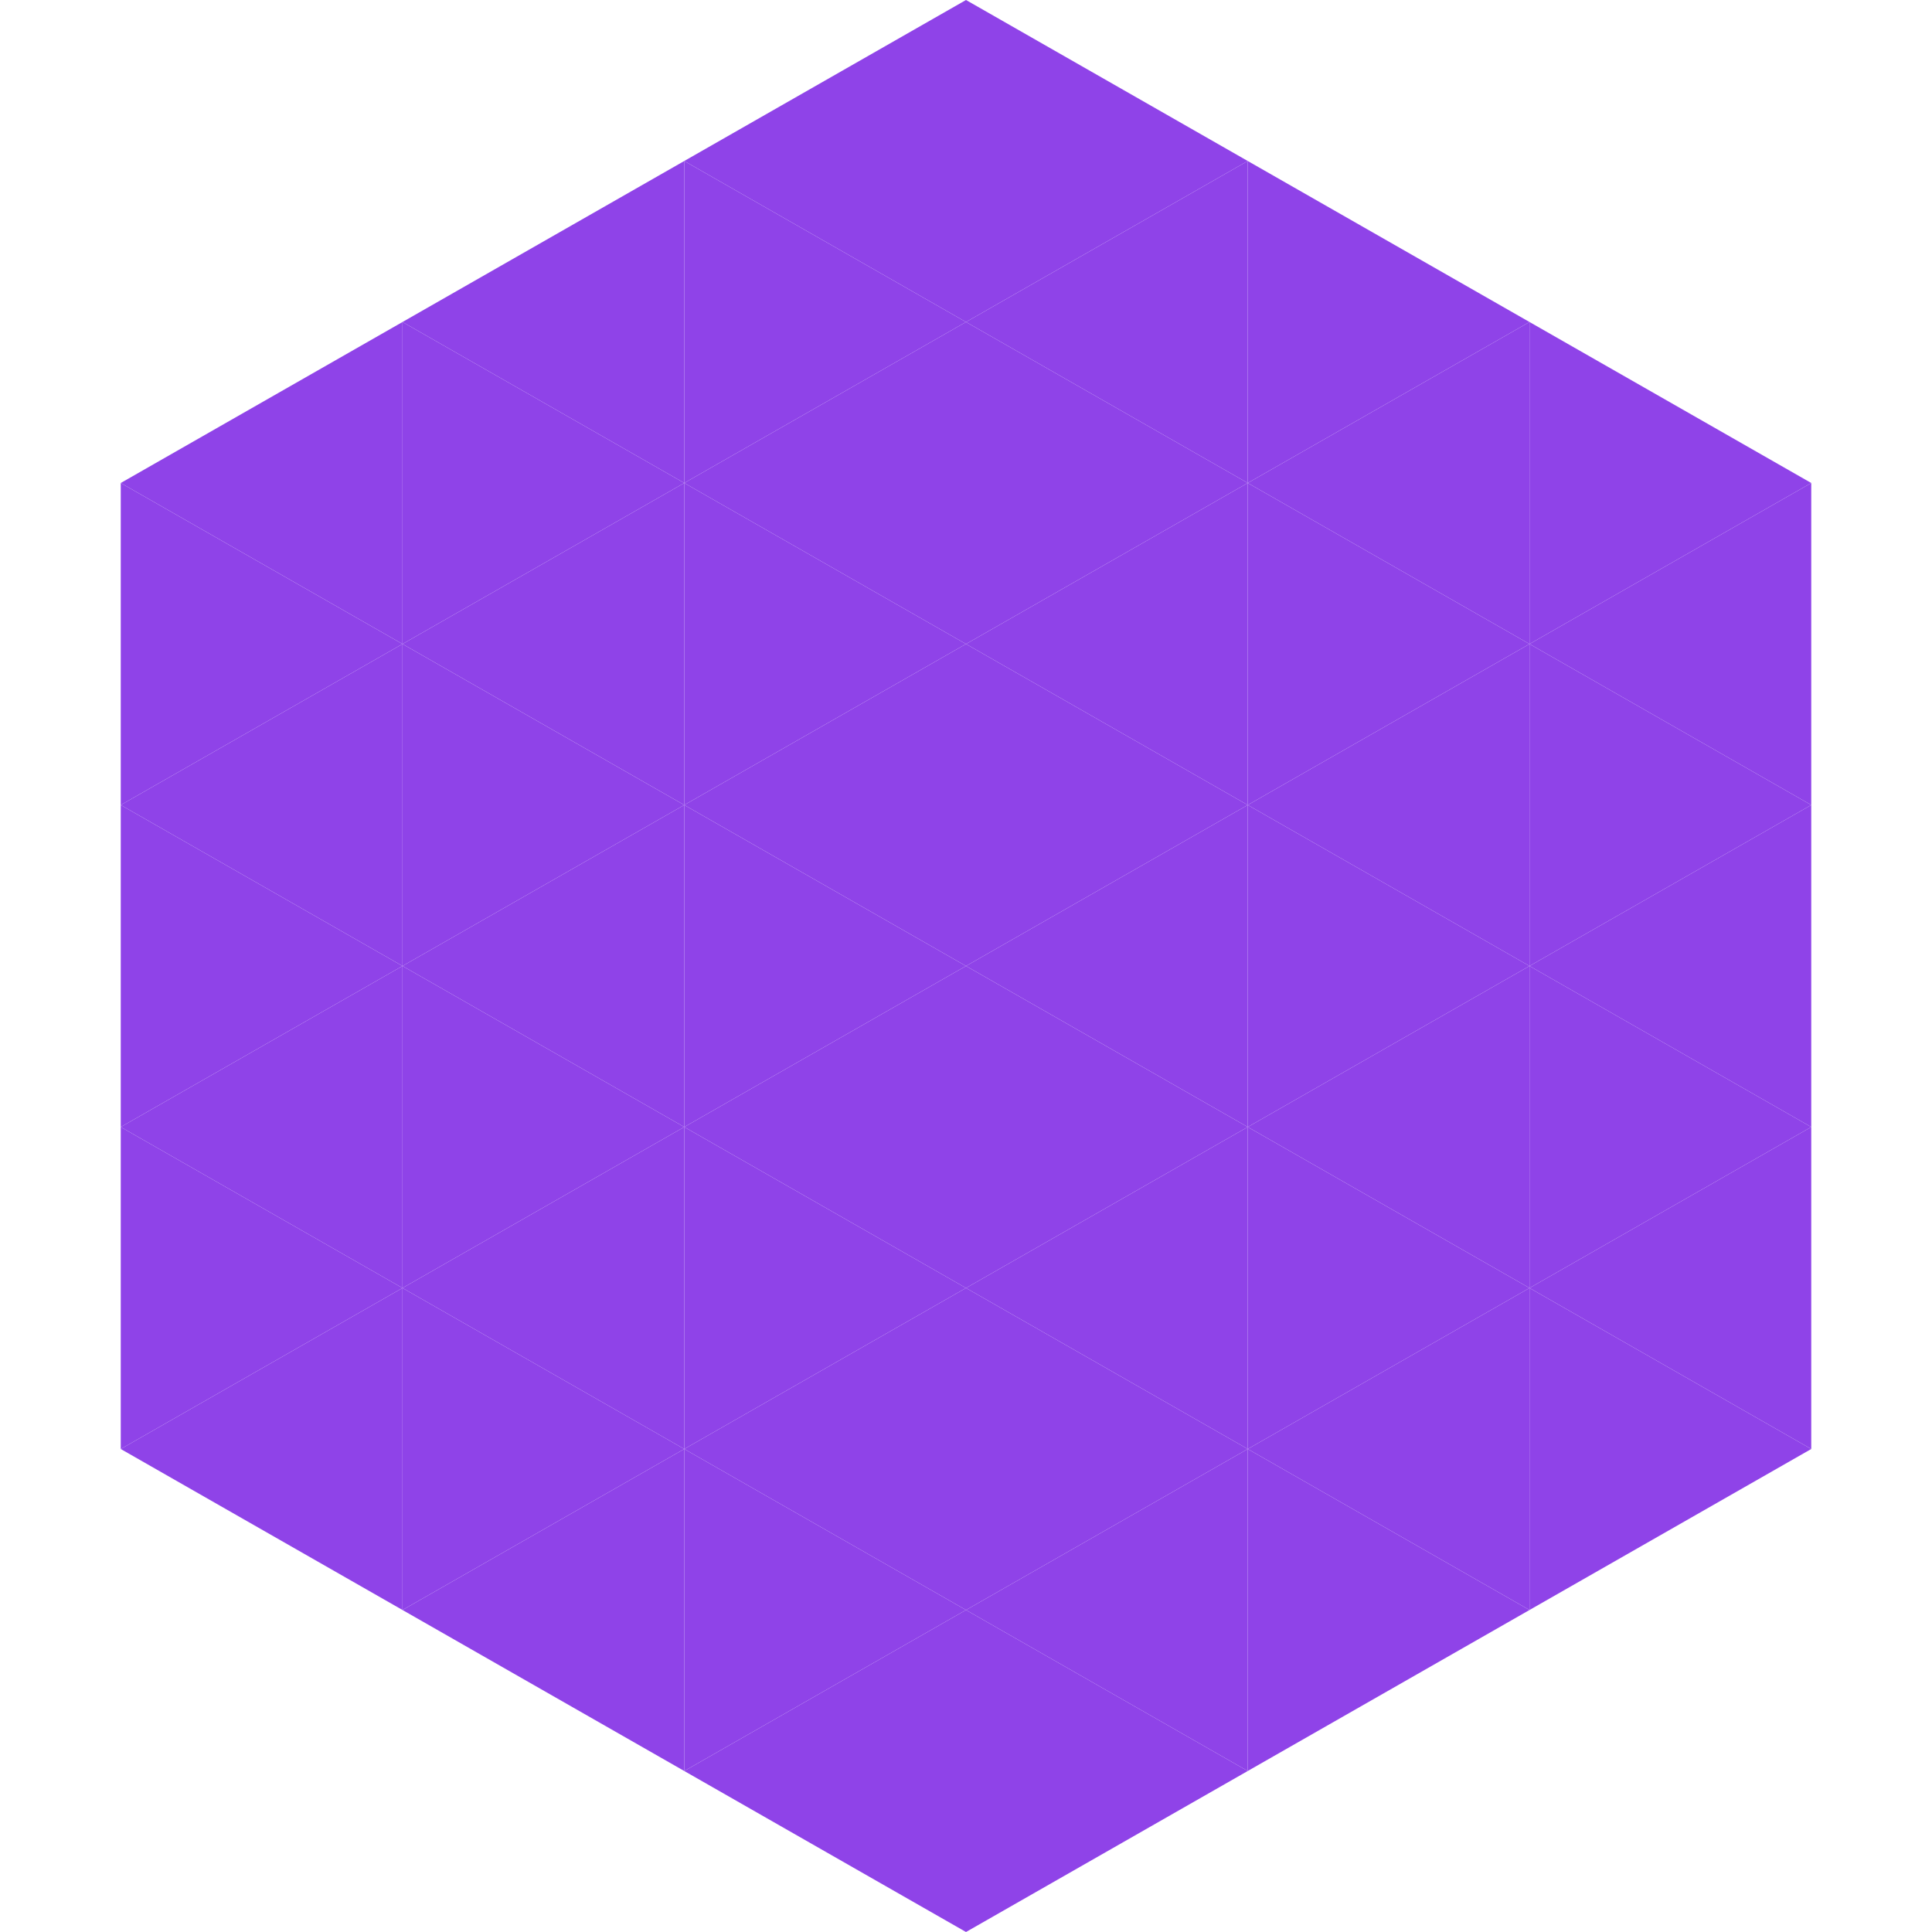
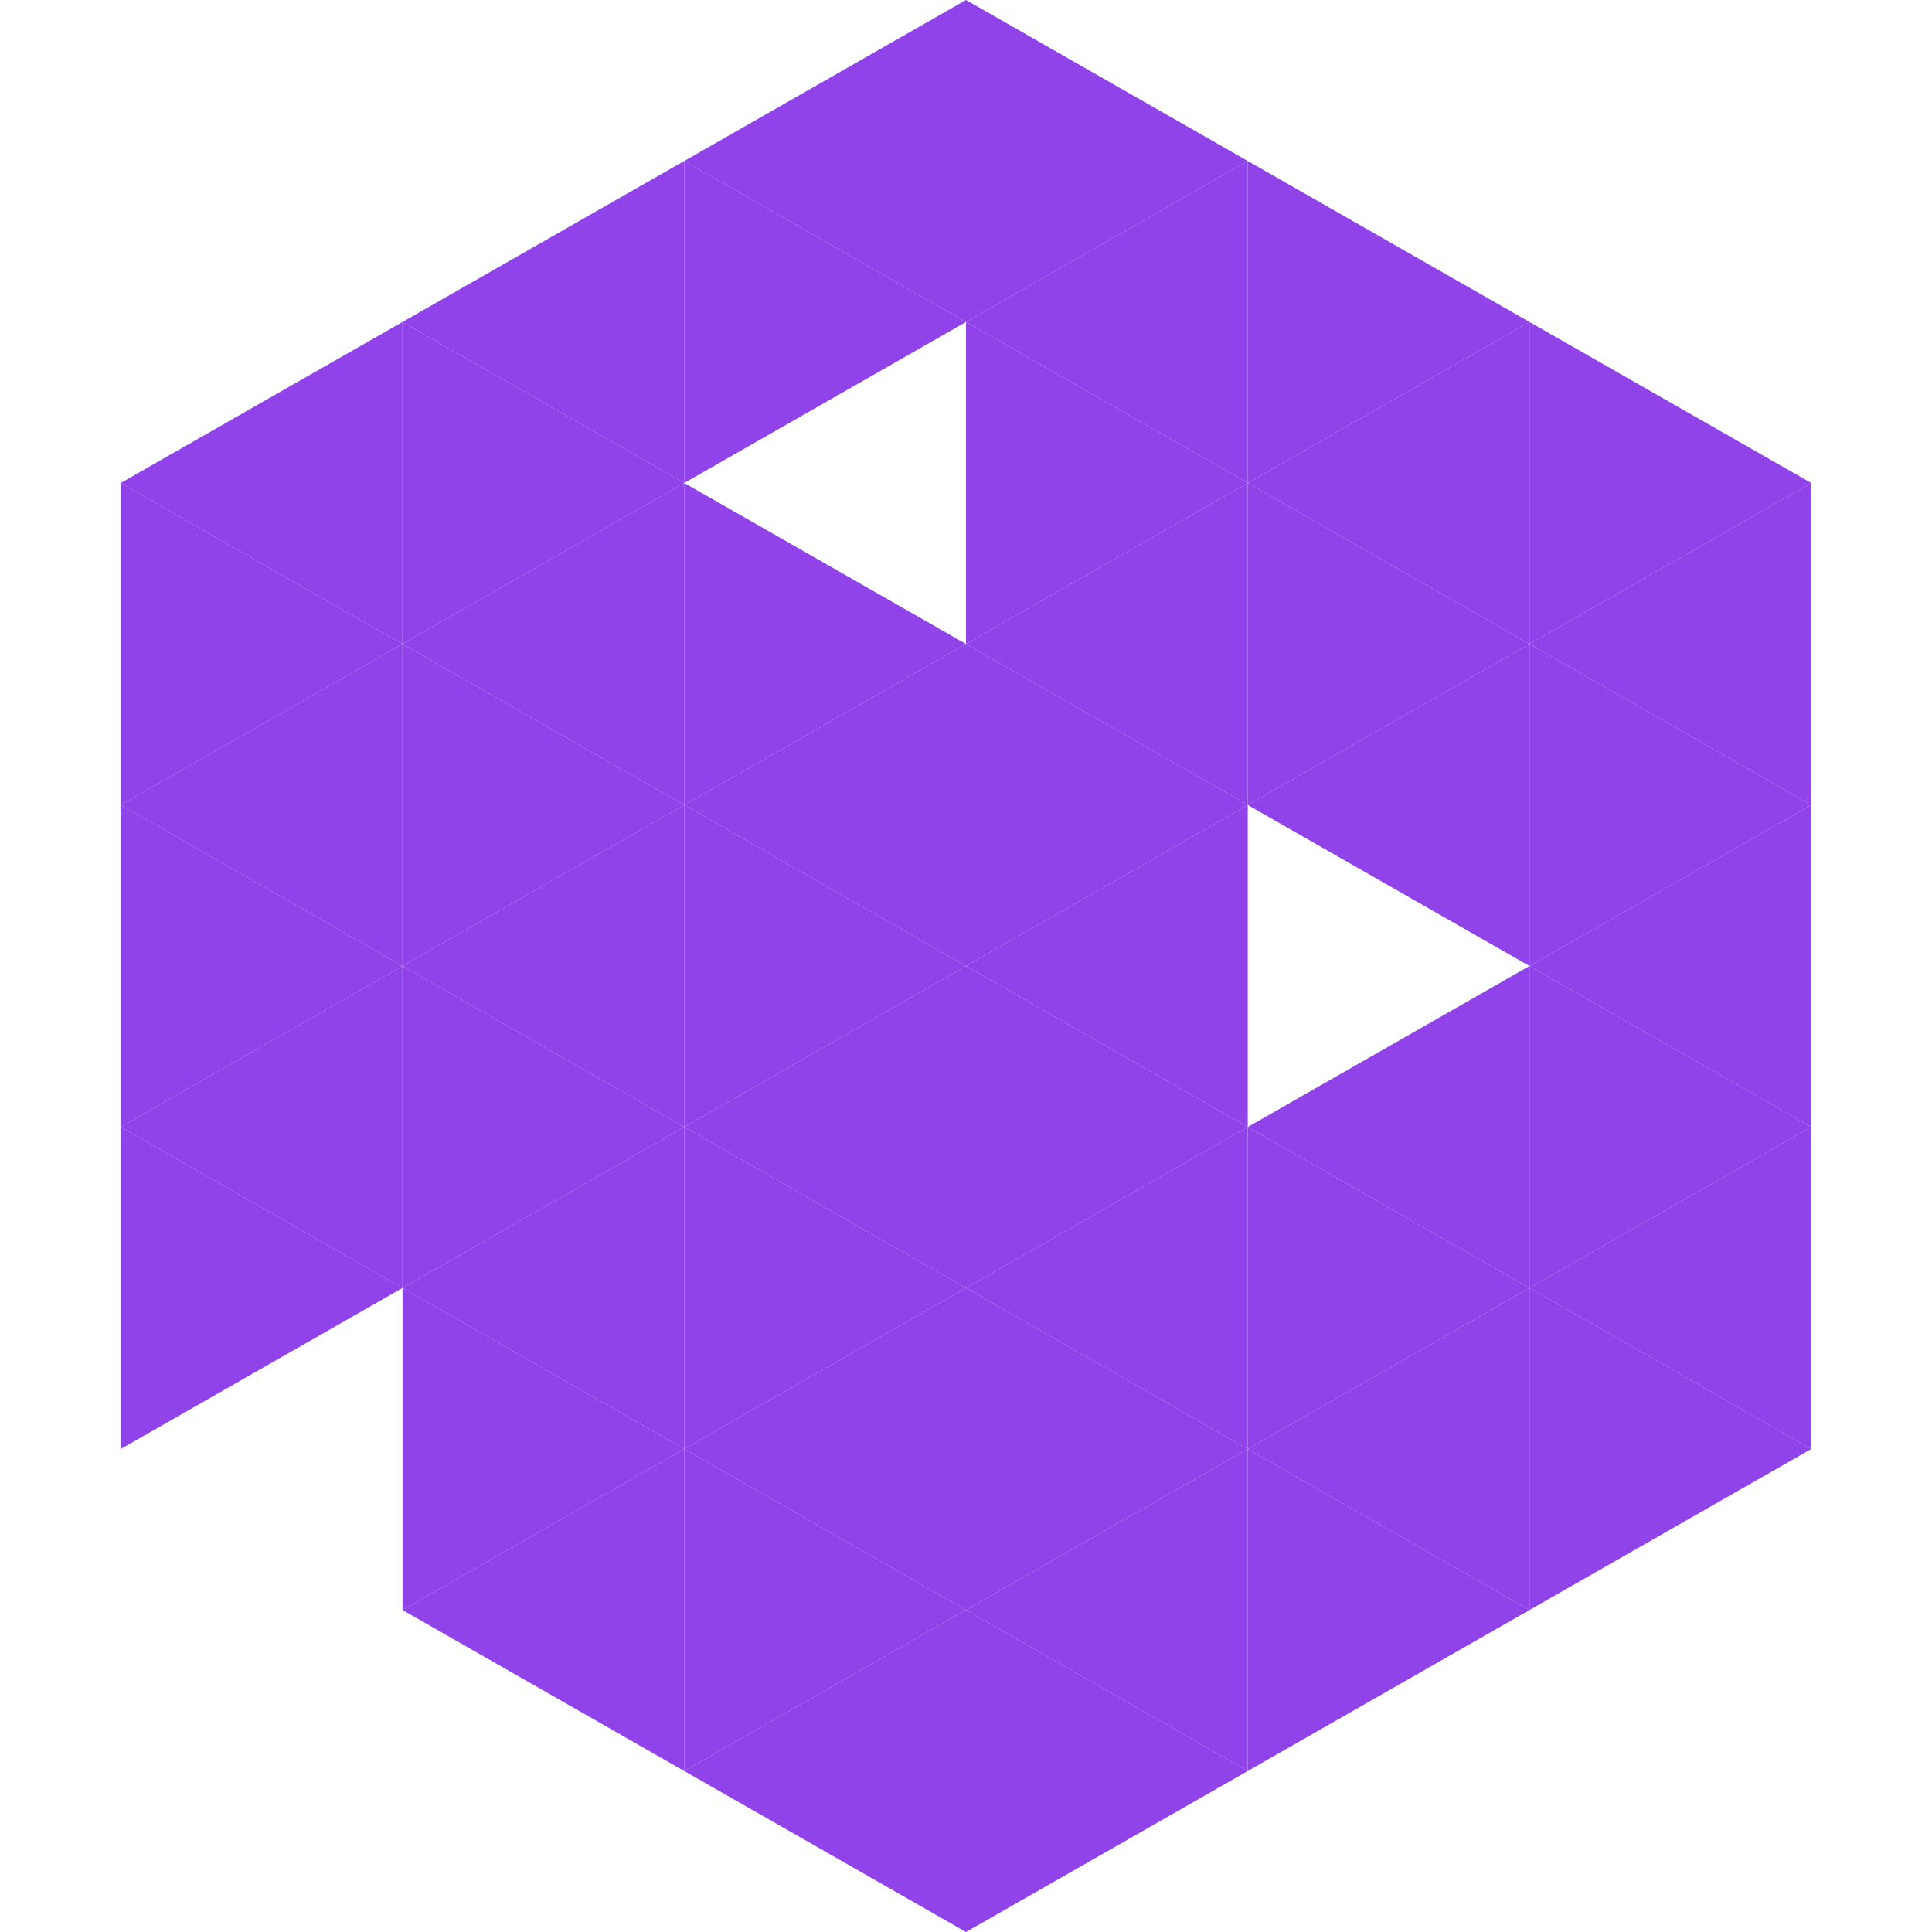
<svg xmlns="http://www.w3.org/2000/svg" width="240" height="240">
  <polygon points="50,40 15,60 50,80" style="fill:rgb(143,67,232)" />
  <polygon points="190,40 225,60 190,80" style="fill:rgb(143,67,232)" />
  <polygon points="15,60 50,80 15,100" style="fill:rgb(143,67,232)" />
  <polygon points="225,60 190,80 225,100" style="fill:rgb(143,67,232)" />
  <polygon points="50,80 15,100 50,120" style="fill:rgb(143,67,232)" />
  <polygon points="190,80 225,100 190,120" style="fill:rgb(143,67,232)" />
  <polygon points="15,100 50,120 15,140" style="fill:rgb(143,67,232)" />
  <polygon points="225,100 190,120 225,140" style="fill:rgb(143,67,232)" />
  <polygon points="50,120 15,140 50,160" style="fill:rgb(143,67,232)" />
  <polygon points="190,120 225,140 190,160" style="fill:rgb(143,67,232)" />
  <polygon points="15,140 50,160 15,180" style="fill:rgb(143,67,232)" />
  <polygon points="225,140 190,160 225,180" style="fill:rgb(143,67,232)" />
-   <polygon points="50,160 15,180 50,200" style="fill:rgb(143,67,232)" />
  <polygon points="190,160 225,180 190,200" style="fill:rgb(143,67,232)" />
-   <polygon points="15,180 50,200 15,220" style="fill:rgb(255,255,255); fill-opacity:0" />
  <polygon points="225,180 190,200 225,220" style="fill:rgb(255,255,255); fill-opacity:0" />
  <polygon points="50,0 85,20 50,40" style="fill:rgb(255,255,255); fill-opacity:0" />
  <polygon points="190,0 155,20 190,40" style="fill:rgb(255,255,255); fill-opacity:0" />
  <polygon points="85,20 50,40 85,60" style="fill:rgb(143,67,232)" />
  <polygon points="155,20 190,40 155,60" style="fill:rgb(143,67,232)" />
  <polygon points="50,40 85,60 50,80" style="fill:rgb(143,67,232)" />
  <polygon points="190,40 155,60 190,80" style="fill:rgb(143,67,232)" />
  <polygon points="85,60 50,80 85,100" style="fill:rgb(143,67,232)" />
  <polygon points="155,60 190,80 155,100" style="fill:rgb(143,67,232)" />
  <polygon points="50,80 85,100 50,120" style="fill:rgb(143,67,232)" />
  <polygon points="190,80 155,100 190,120" style="fill:rgb(143,67,232)" />
  <polygon points="85,100 50,120 85,140" style="fill:rgb(143,67,232)" />
-   <polygon points="155,100 190,120 155,140" style="fill:rgb(143,67,232)" />
  <polygon points="50,120 85,140 50,160" style="fill:rgb(143,67,232)" />
  <polygon points="190,120 155,140 190,160" style="fill:rgb(143,67,232)" />
  <polygon points="85,140 50,160 85,180" style="fill:rgb(143,67,232)" />
  <polygon points="155,140 190,160 155,180" style="fill:rgb(143,67,232)" />
  <polygon points="50,160 85,180 50,200" style="fill:rgb(143,67,232)" />
  <polygon points="190,160 155,180 190,200" style="fill:rgb(143,67,232)" />
  <polygon points="85,180 50,200 85,220" style="fill:rgb(143,67,232)" />
  <polygon points="155,180 190,200 155,220" style="fill:rgb(143,67,232)" />
  <polygon points="120,0 85,20 120,40" style="fill:rgb(143,67,232)" />
  <polygon points="120,0 155,20 120,40" style="fill:rgb(143,67,232)" />
  <polygon points="85,20 120,40 85,60" style="fill:rgb(143,67,232)" />
  <polygon points="155,20 120,40 155,60" style="fill:rgb(143,67,232)" />
-   <polygon points="120,40 85,60 120,80" style="fill:rgb(143,67,232)" />
  <polygon points="120,40 155,60 120,80" style="fill:rgb(143,67,232)" />
  <polygon points="85,60 120,80 85,100" style="fill:rgb(143,67,232)" />
  <polygon points="155,60 120,80 155,100" style="fill:rgb(143,67,232)" />
  <polygon points="120,80 85,100 120,120" style="fill:rgb(143,67,232)" />
  <polygon points="120,80 155,100 120,120" style="fill:rgb(143,67,232)" />
  <polygon points="85,100 120,120 85,140" style="fill:rgb(143,67,232)" />
  <polygon points="155,100 120,120 155,140" style="fill:rgb(143,67,232)" />
  <polygon points="120,120 85,140 120,160" style="fill:rgb(143,67,232)" />
  <polygon points="120,120 155,140 120,160" style="fill:rgb(143,67,232)" />
  <polygon points="85,140 120,160 85,180" style="fill:rgb(143,67,232)" />
  <polygon points="155,140 120,160 155,180" style="fill:rgb(143,67,232)" />
  <polygon points="120,160 85,180 120,200" style="fill:rgb(143,67,232)" />
  <polygon points="120,160 155,180 120,200" style="fill:rgb(143,67,232)" />
  <polygon points="85,180 120,200 85,220" style="fill:rgb(143,67,232)" />
  <polygon points="155,180 120,200 155,220" style="fill:rgb(143,67,232)" />
  <polygon points="120,200 85,220 120,240" style="fill:rgb(143,67,232)" />
  <polygon points="120,200 155,220 120,240" style="fill:rgb(143,67,232)" />
  <polygon points="85,220 120,240 85,260" style="fill:rgb(255,255,255); fill-opacity:0" />
  <polygon points="155,220 120,240 155,260" style="fill:rgb(255,255,255); fill-opacity:0" />
</svg>